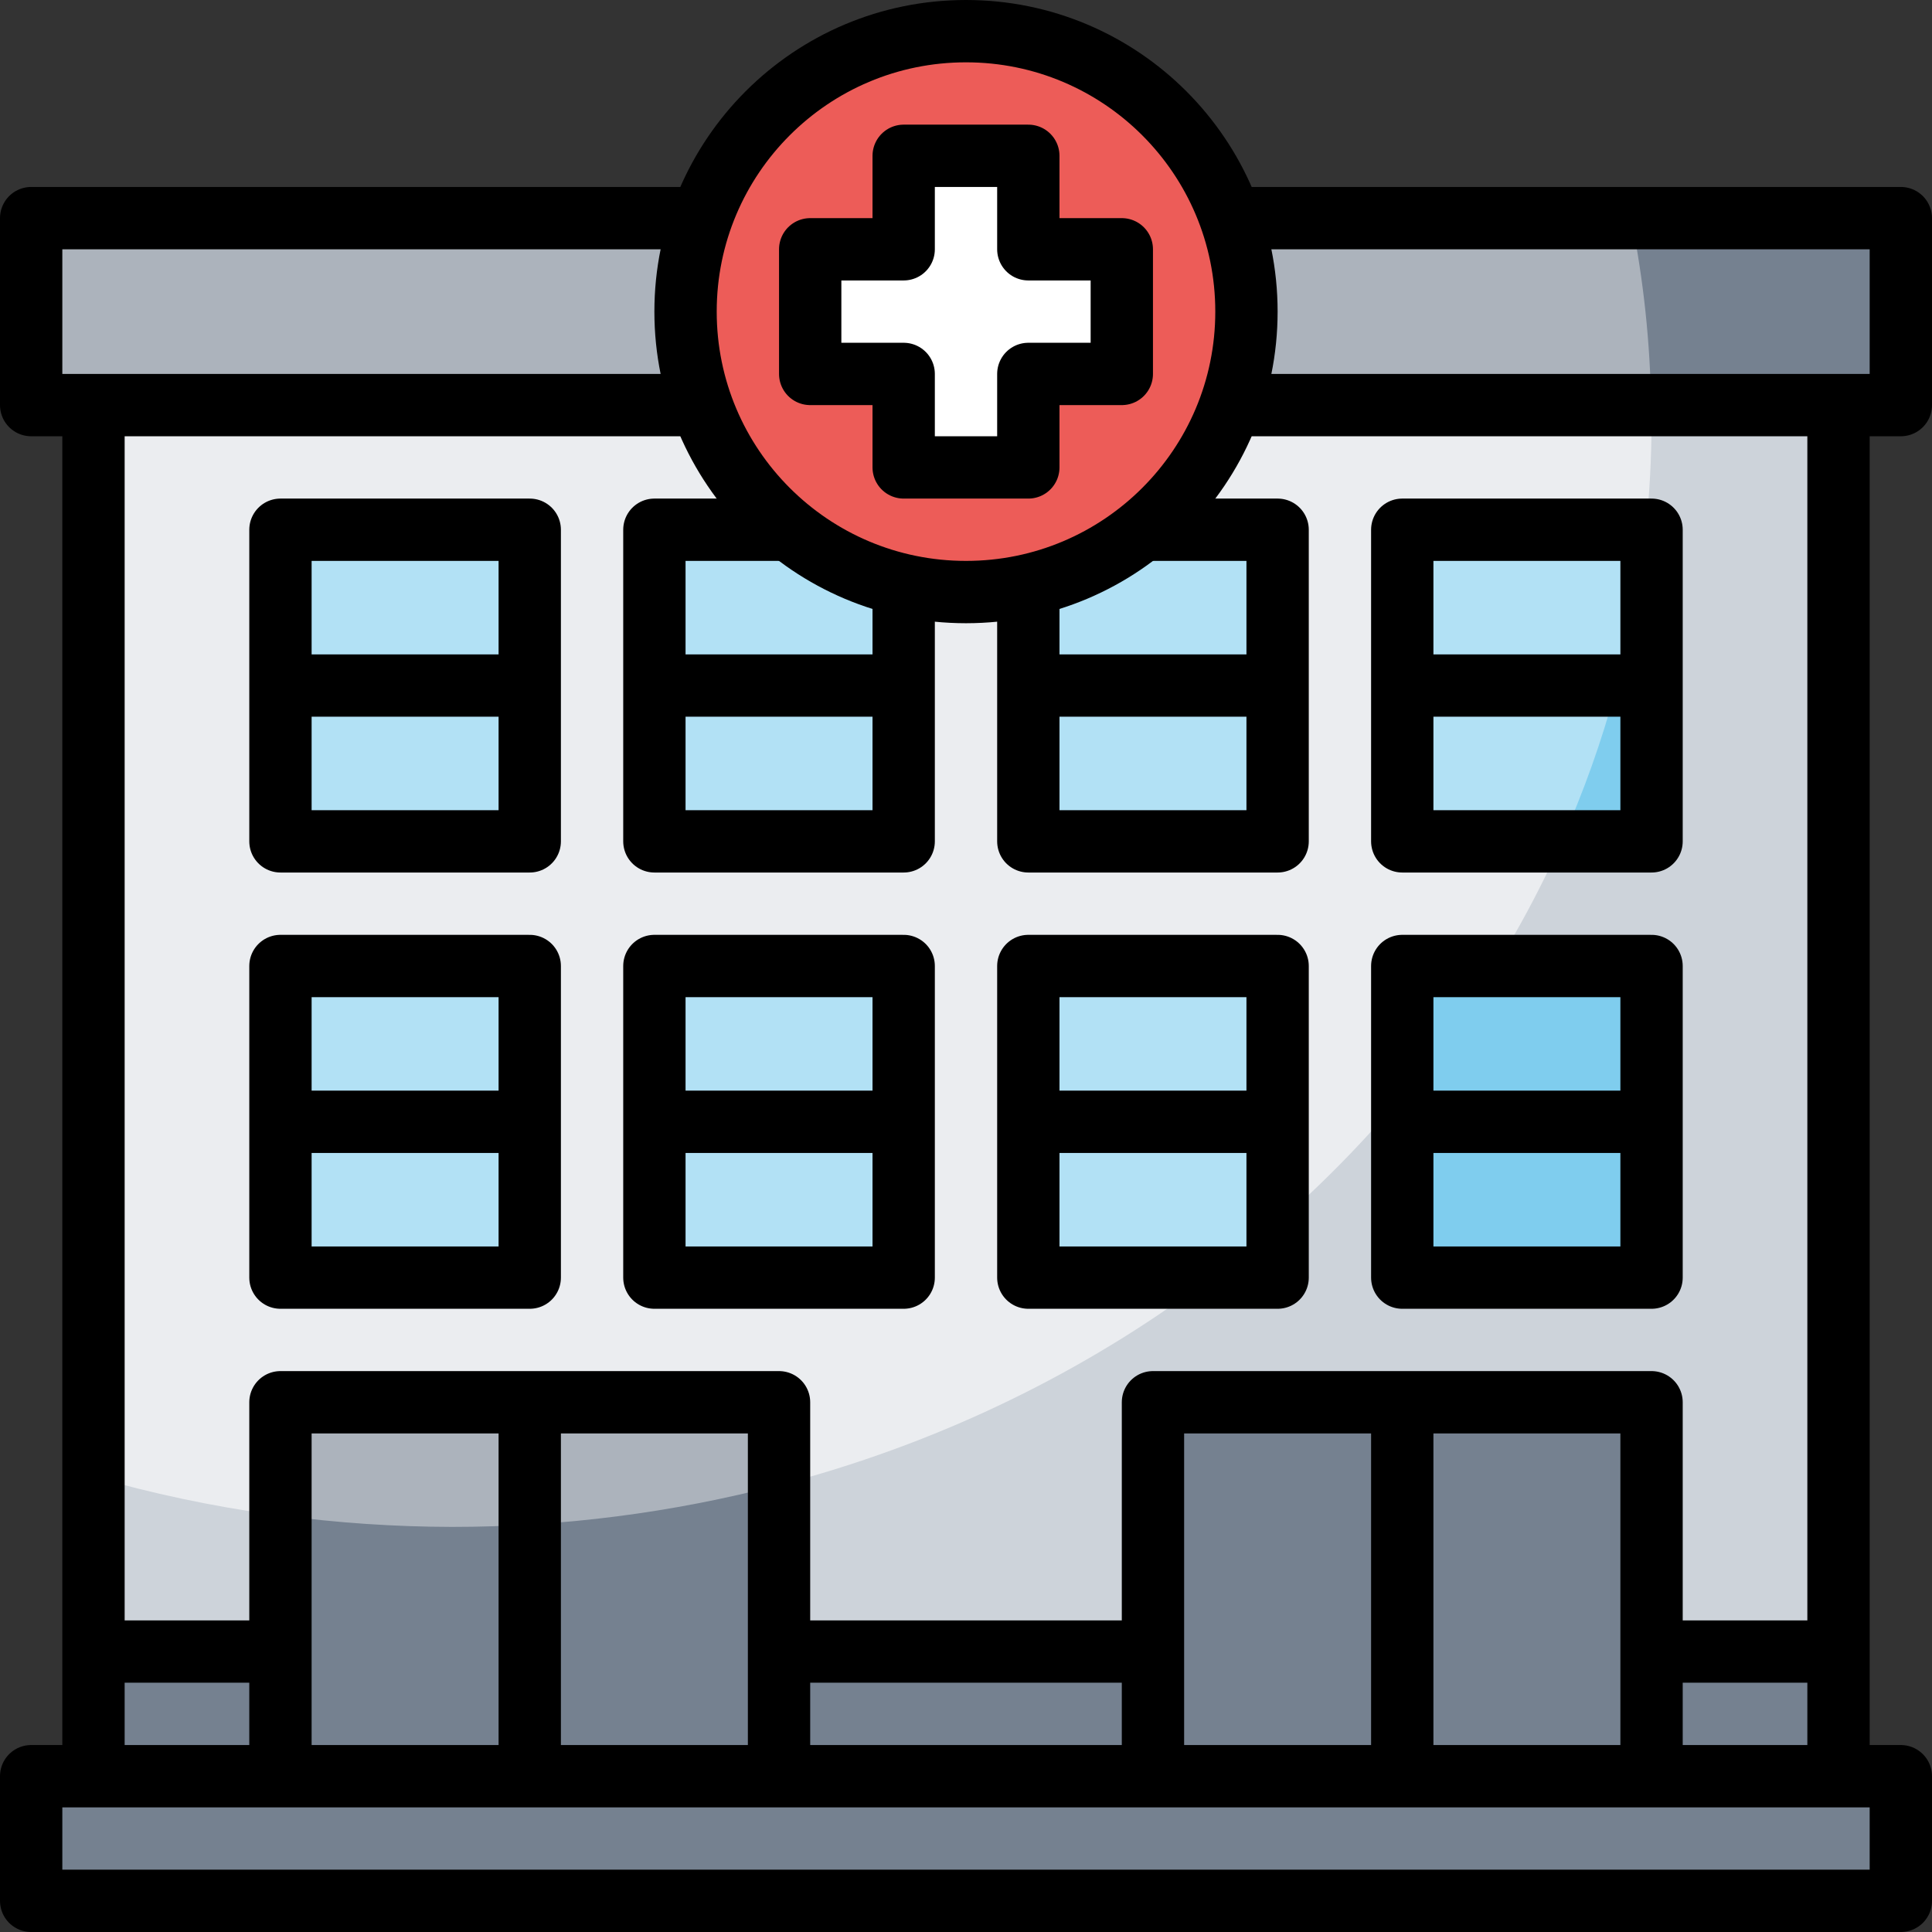
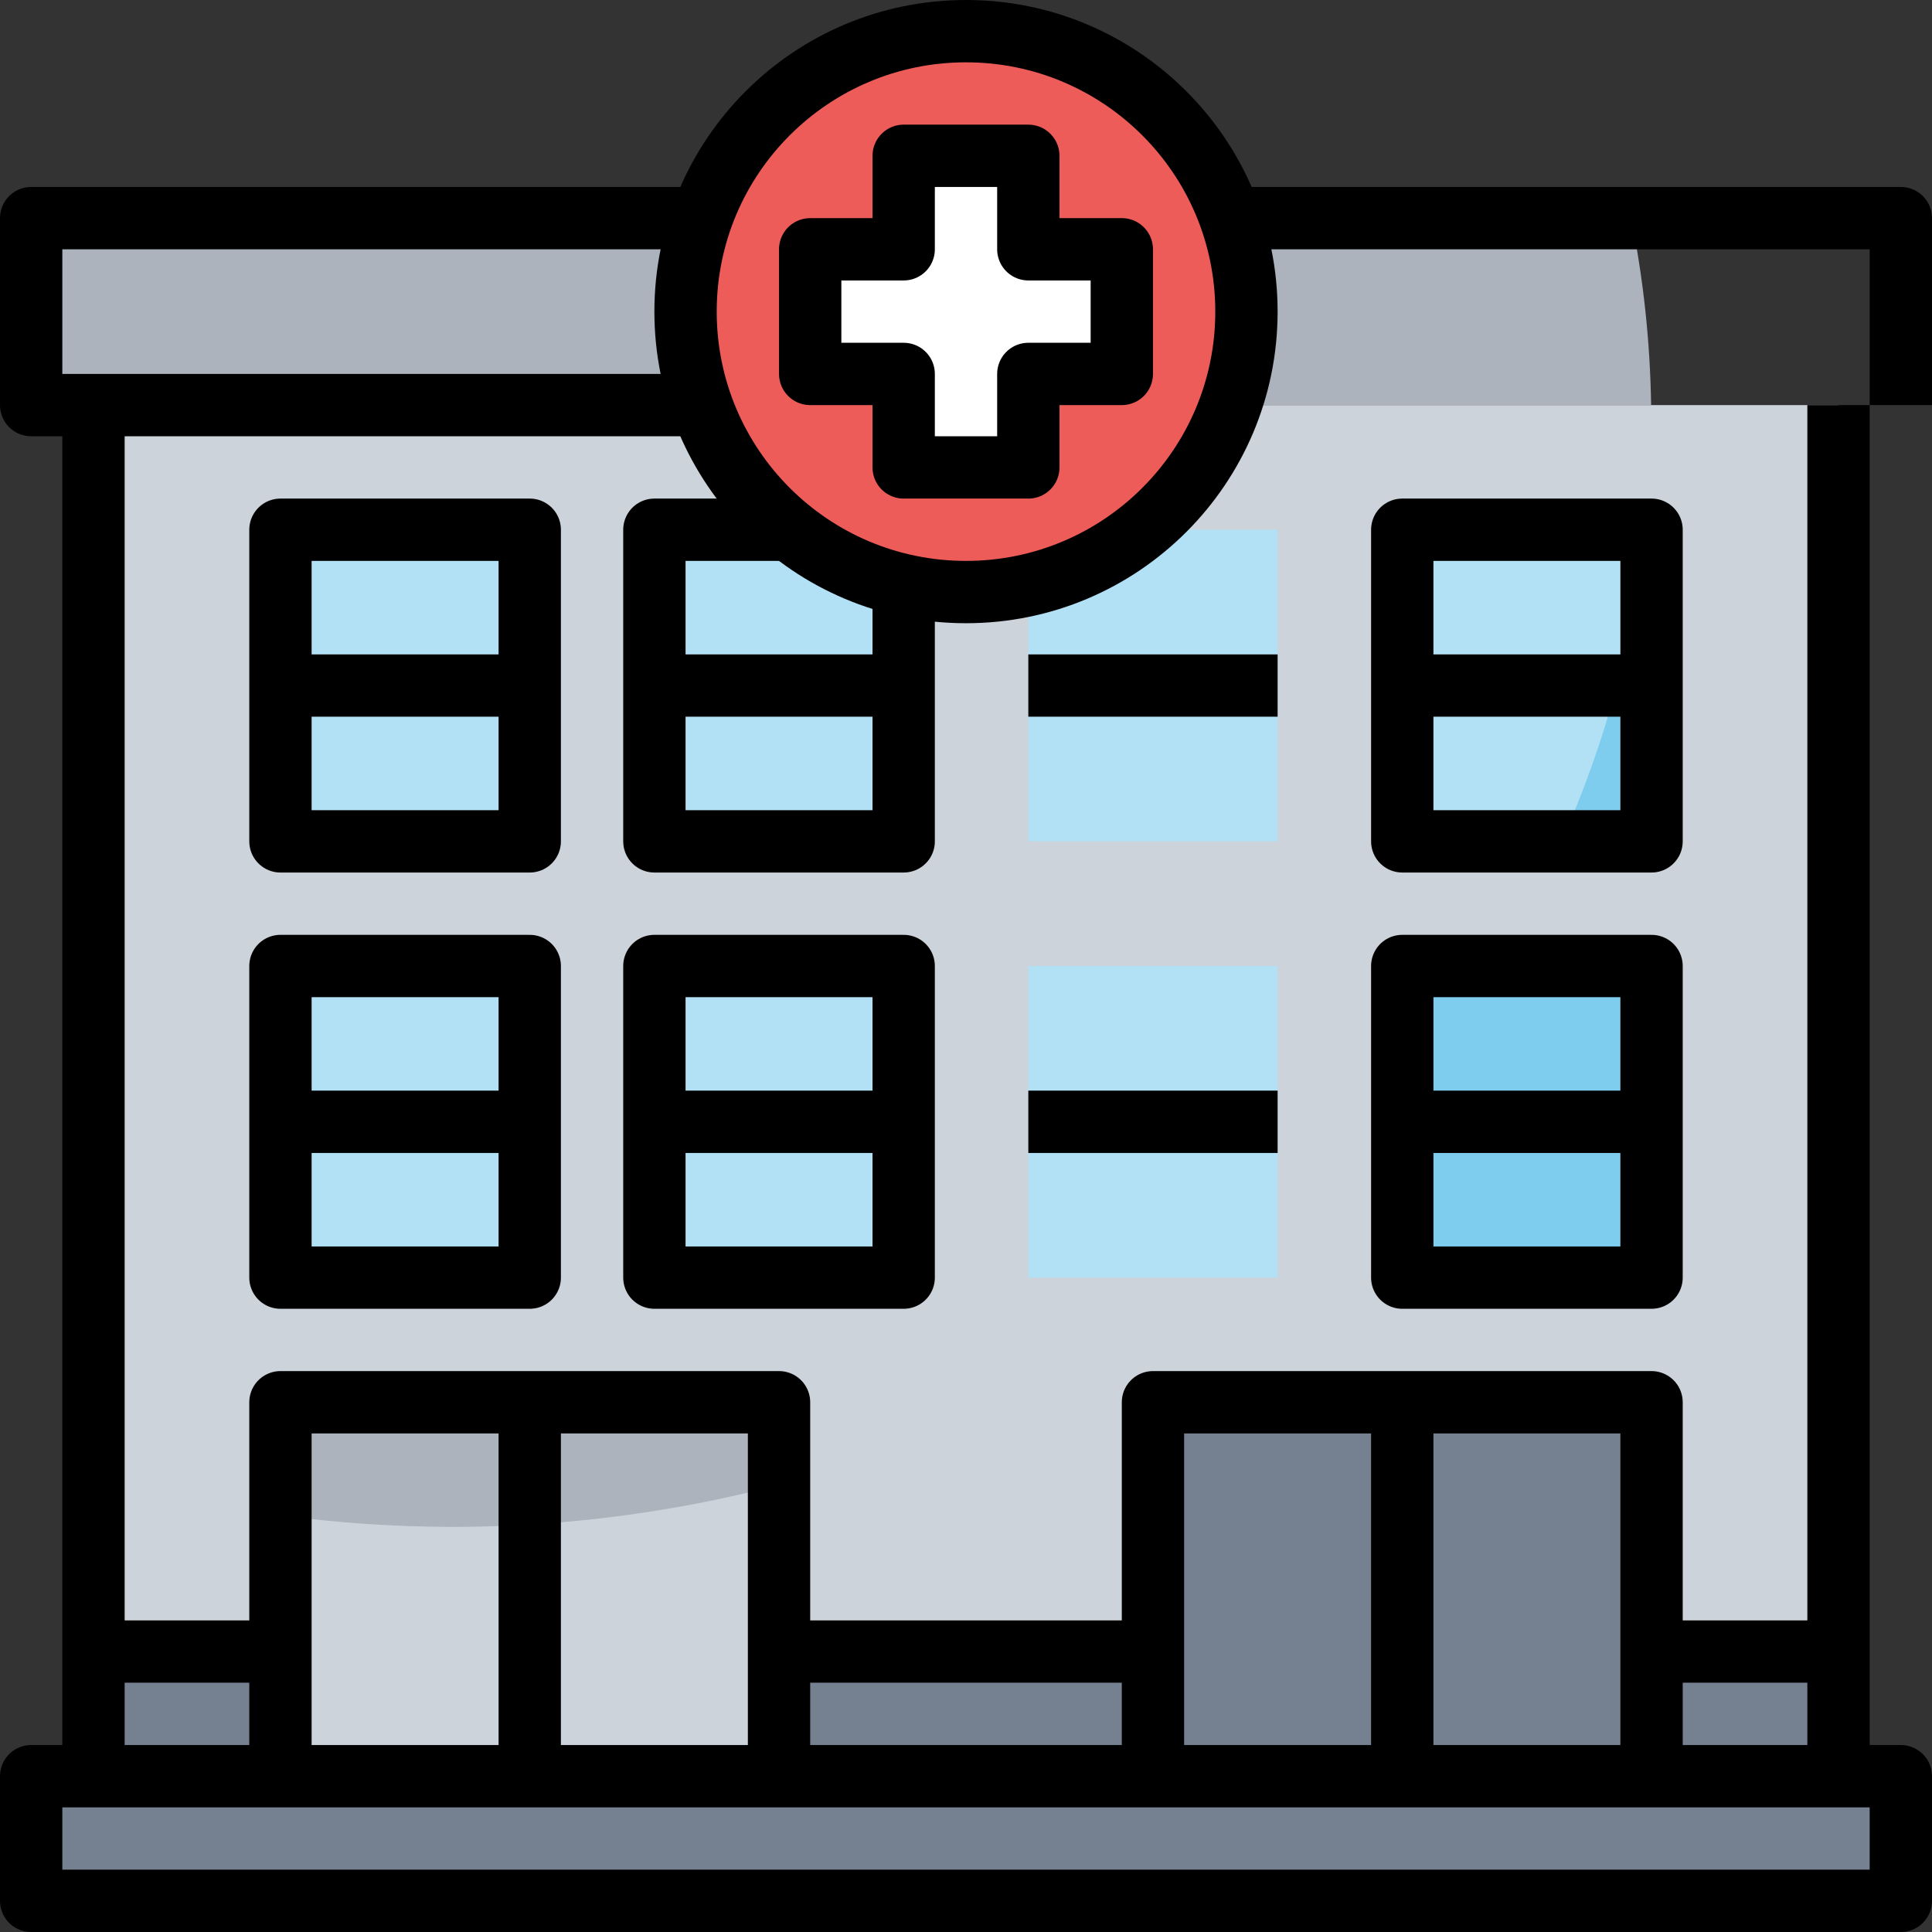
<svg xmlns="http://www.w3.org/2000/svg" width="62" height="62" viewBox="0 0 62 62" fill="none">
  <rect x="0" y="0" width="62" height="62" fill="#333333" stroke="none" />
  <path d="M59 13H3V57H59V13Z" fill="#CDD3DA" />
-   <path d="M3 47.388C6.739 48.462 10.61 49.005 14.5 49C35.763 49 53 33.106 53 13.5C53 13.332 52.989 13.167 52.986 13H3V47.388Z" fill="#EBEDF0" />
  <path d="M53 17H45V27H53V17Z" fill="#7FCDEE" />
  <path d="M45 17V27H50.111C51.53 23.829 52.441 20.454 52.811 17H45Z" fill="#B2E1F5" />
-   <path d="M25 45H9V57H25V45Z" fill="#758190" />
  <path d="M9 48.628C10.823 48.872 12.661 48.996 14.5 49C18.043 49.001 21.572 48.548 25 47.652V45H9V48.628Z" fill="#ACB3BC" />
-   <path d="M61 7H1V13H61V7Z" fill="#758190" />
  <path d="M52.345 7H1V13H52.986C52.956 10.985 52.742 8.976 52.345 7V7Z" fill="#ACB3BC" />
  <path d="M53 45H37V57H53V45Z" fill="#758190" />
  <path d="M37 53H25V57H37V53Z" fill="#758190" />
  <path d="M9 53H3V57H9V53Z" fill="#758190" />
  <path d="M59 53H53V57H59V53Z" fill="#758190" />
  <path d="M17 17H9V27H17V17Z" fill="#B2E1F5" />
  <path d="M29 17H21V27H29V17Z" fill="#B2E1F5" />
  <path d="M41 17H33V27H41V17Z" fill="#B2E1F5" />
  <path d="M53 31H45V41H53V31Z" fill="#7FCDEE" />
  <path d="M41 31H33V41H41V31Z" fill="#B2E1F5" />
  <path d="M29 31H21V41H29V31Z" fill="#B2E1F5" />
  <path d="M17 31H9V41H17V31Z" fill="#B2E1F5" />
  <path d="M31 19C35.971 19 40 14.971 40 10C40 5.029 35.971 1 31 1C26.029 1 22 5.029 22 10C22 14.971 26.029 19 31 19Z" fill="#ED5C58" />
  <path d="M36 8H33V5H29V8H26V12H29V15H33V12H36V8Z" fill="white" />
  <path d="M31 19C35.971 19 40 14.971 40 10C40 5.029 35.971 1 31 1C26.029 1 22 5.029 22 10C22 14.971 26.029 19 31 19Z" stroke="black" stroke-width="2" stroke-linejoin="round" />
  <path d="M36 8H33V5H29V8H26V12H29V15H33V12H36V8Z" stroke="black" stroke-width="2" stroke-linejoin="round" />
  <path d="M61 57H1V61H61V57Z" fill="#758190" />
  <path d="M61 57H1V61H61V57Z" stroke="black" stroke-width="2" stroke-linejoin="round" />
-   <path d="M39.482 7H61V13H39" stroke="black" stroke-width="2" stroke-linejoin="round" />
+   <path d="M39.482 7H61V13" stroke="black" stroke-width="2" stroke-linejoin="round" />
  <path d="M22.515 13H1V7H22.518" stroke="black" stroke-width="2" stroke-linejoin="round" />
  <path d="M3 13V57" stroke="black" stroke-width="2" stroke-linejoin="round" />
  <path d="M59 13V57" stroke="black" stroke-width="2" stroke-linejoin="round" />
  <path d="M37 57V45H53V57" stroke="black" stroke-width="2" stroke-linejoin="round" />
  <path d="M45 45V57" stroke="black" stroke-width="2" stroke-linejoin="round" />
  <path d="M9 57V45H25V57" stroke="black" stroke-width="2" stroke-linejoin="round" />
  <path d="M17 45V57" stroke="black" stroke-width="2" stroke-linejoin="round" />
  <path d="M17 17H9V27H17V17Z" stroke="black" stroke-width="2" stroke-linejoin="round" />
  <path d="M9 22H17" stroke="black" stroke-width="2" stroke-linejoin="round" />
  <path d="M29 18.775V27H21V17H25.345" stroke="black" stroke-width="2" stroke-linejoin="round" />
  <path d="M21 22H29" stroke="black" stroke-width="2" stroke-linejoin="round" />
-   <path d="M36.657 17H41V27H33V18.775" stroke="black" stroke-width="2" stroke-linejoin="round" />
  <path d="M33 22H41" stroke="black" stroke-width="2" stroke-linejoin="round" />
  <path d="M53 17H45V27H53V17Z" stroke="black" stroke-width="2" stroke-linejoin="round" />
  <path d="M45 22H53" stroke="black" stroke-width="2" stroke-linejoin="round" />
  <path d="M17 31H9V41H17V31Z" stroke="black" stroke-width="2" stroke-linejoin="round" />
  <path d="M9 36H17" stroke="black" stroke-width="2" stroke-linejoin="round" />
  <path d="M29 31H21V41H29V31Z" stroke="black" stroke-width="2" stroke-linejoin="round" />
  <path d="M21 36H29" stroke="black" stroke-width="2" stroke-linejoin="round" />
-   <path d="M41 31H33V41H41V31Z" stroke="black" stroke-width="2" stroke-linejoin="round" />
  <path d="M33 36H41" stroke="black" stroke-width="2" stroke-linejoin="round" />
  <path d="M53 31H45V41H53V31Z" stroke="black" stroke-width="2" stroke-linejoin="round" />
  <path d="M45 36H53" stroke="black" stroke-width="2" stroke-linejoin="round" />
  <path d="M59 53H53" stroke="black" stroke-width="2" stroke-linejoin="round" />
  <path d="M9 53H3" stroke="black" stroke-width="2" stroke-linejoin="round" />
  <path d="M25 53H37" stroke="black" stroke-width="2" stroke-linejoin="round" />
</svg>